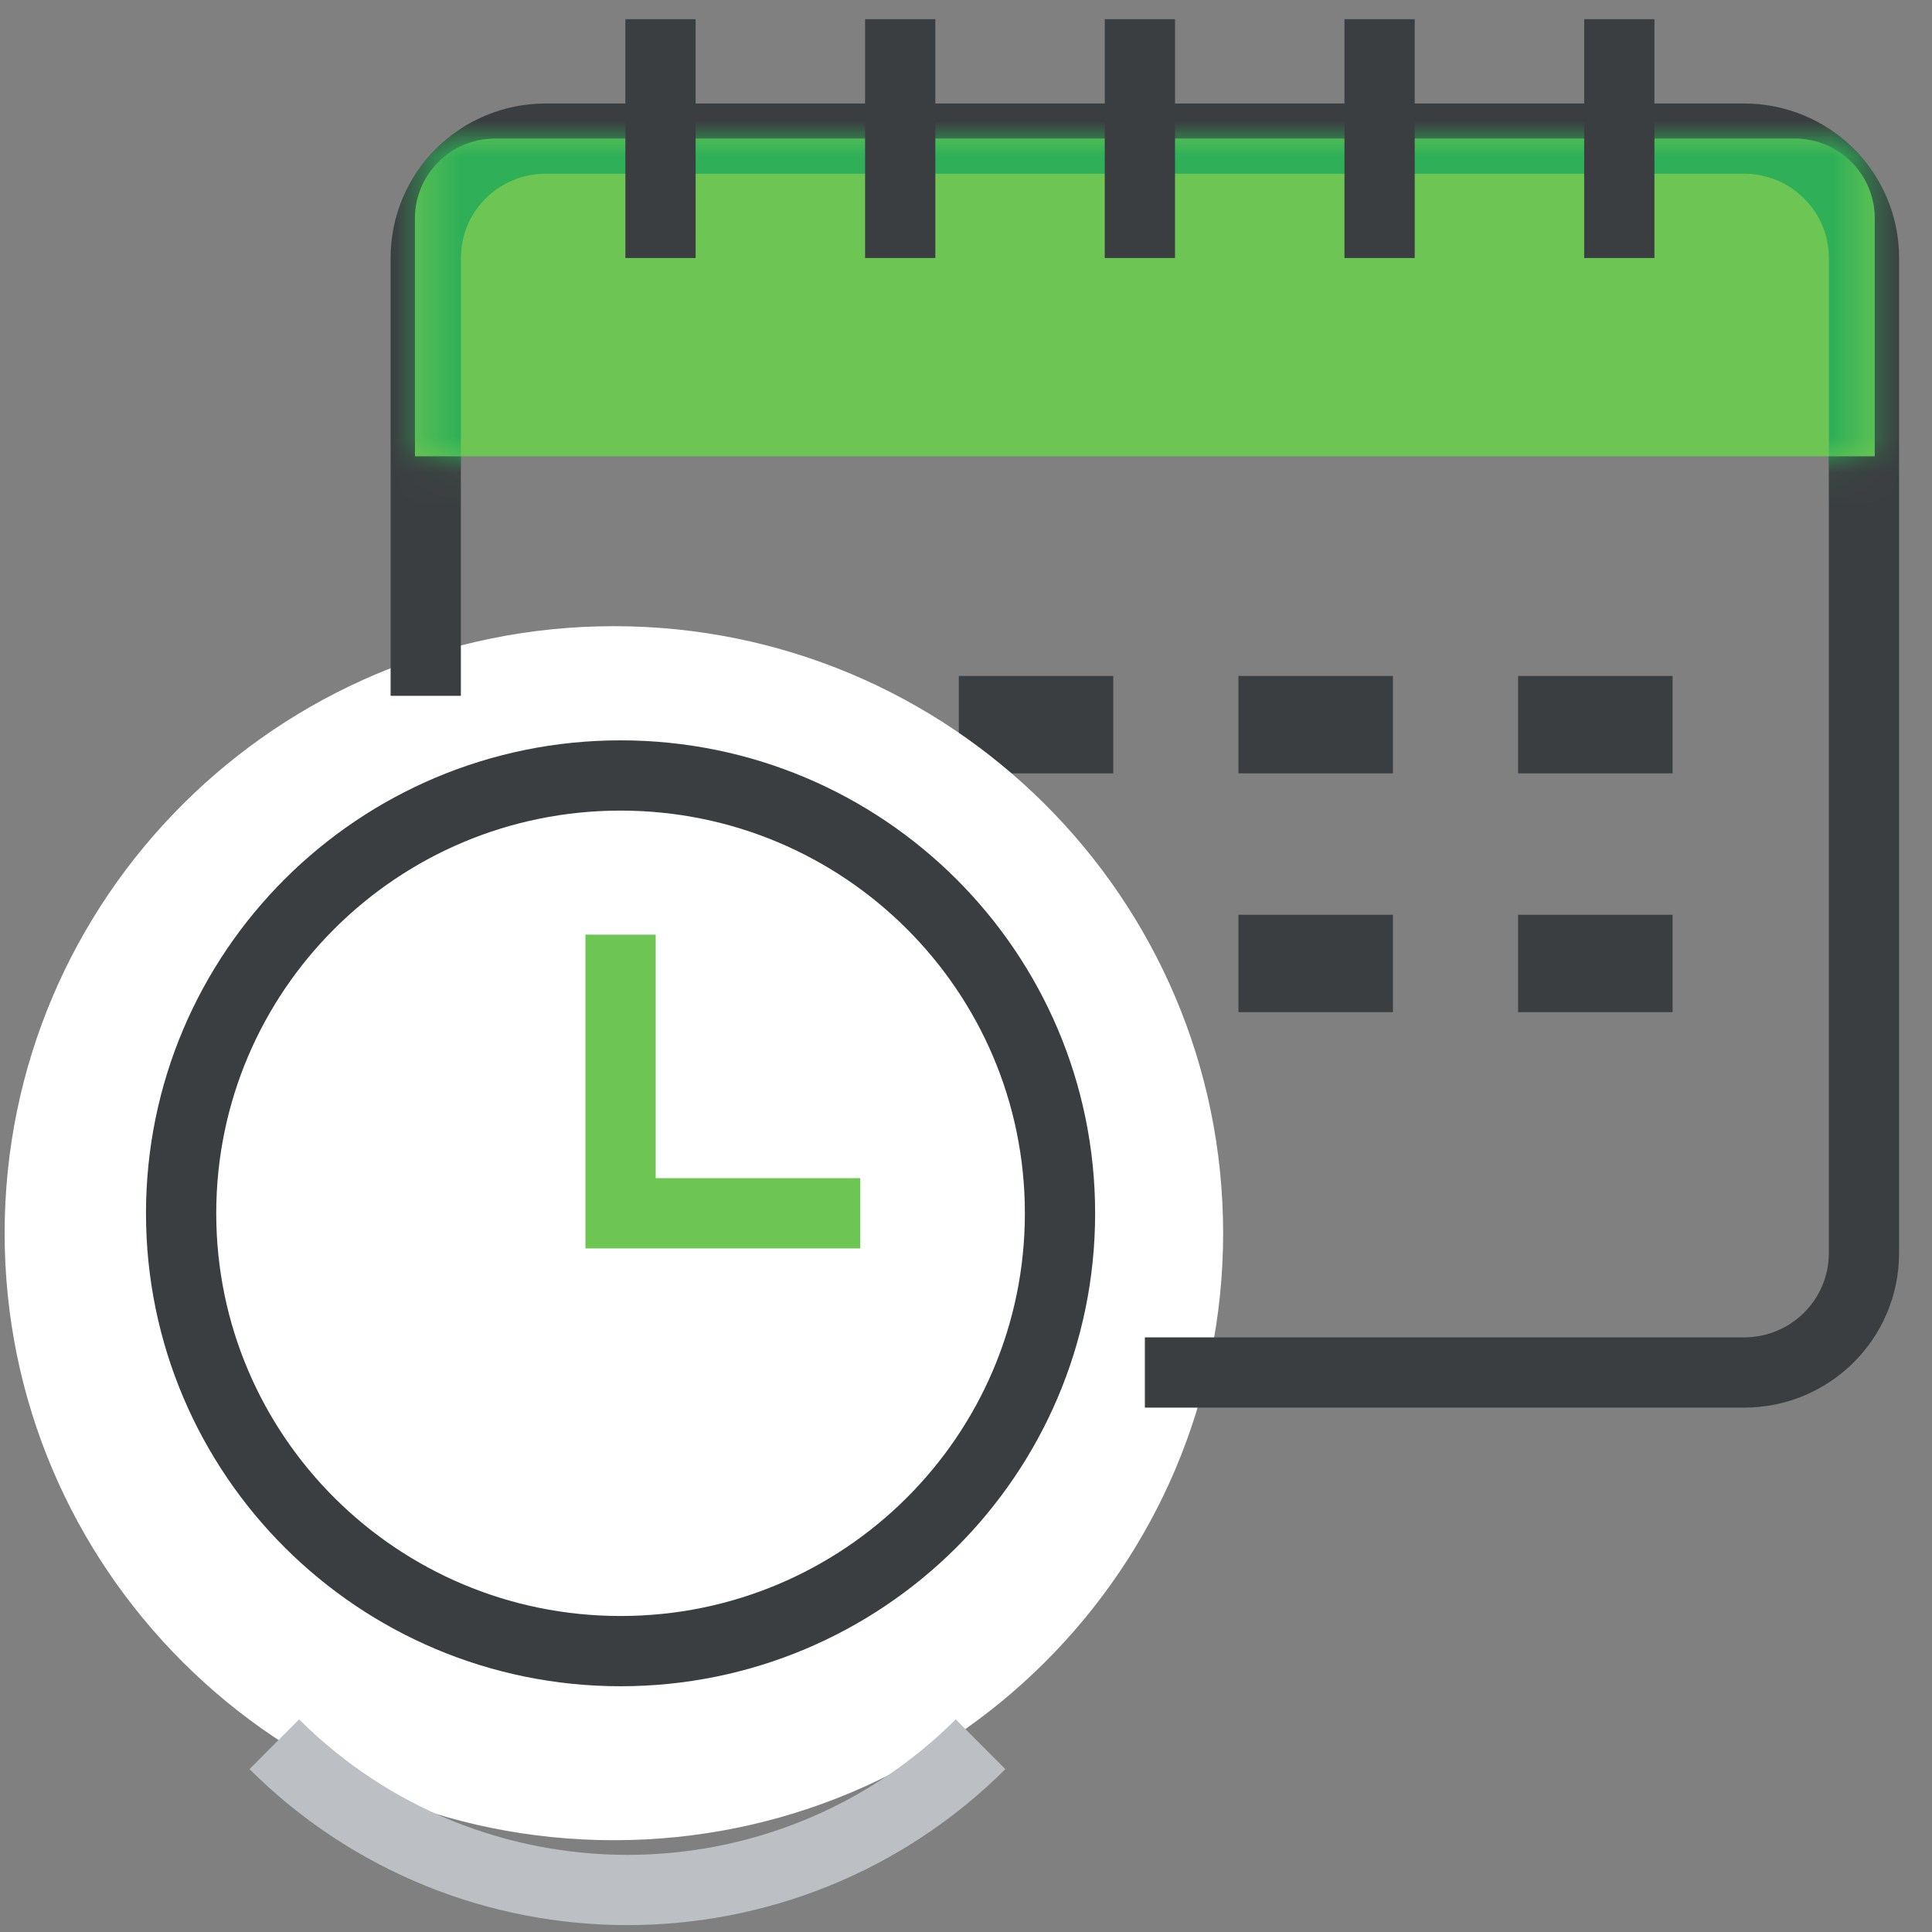
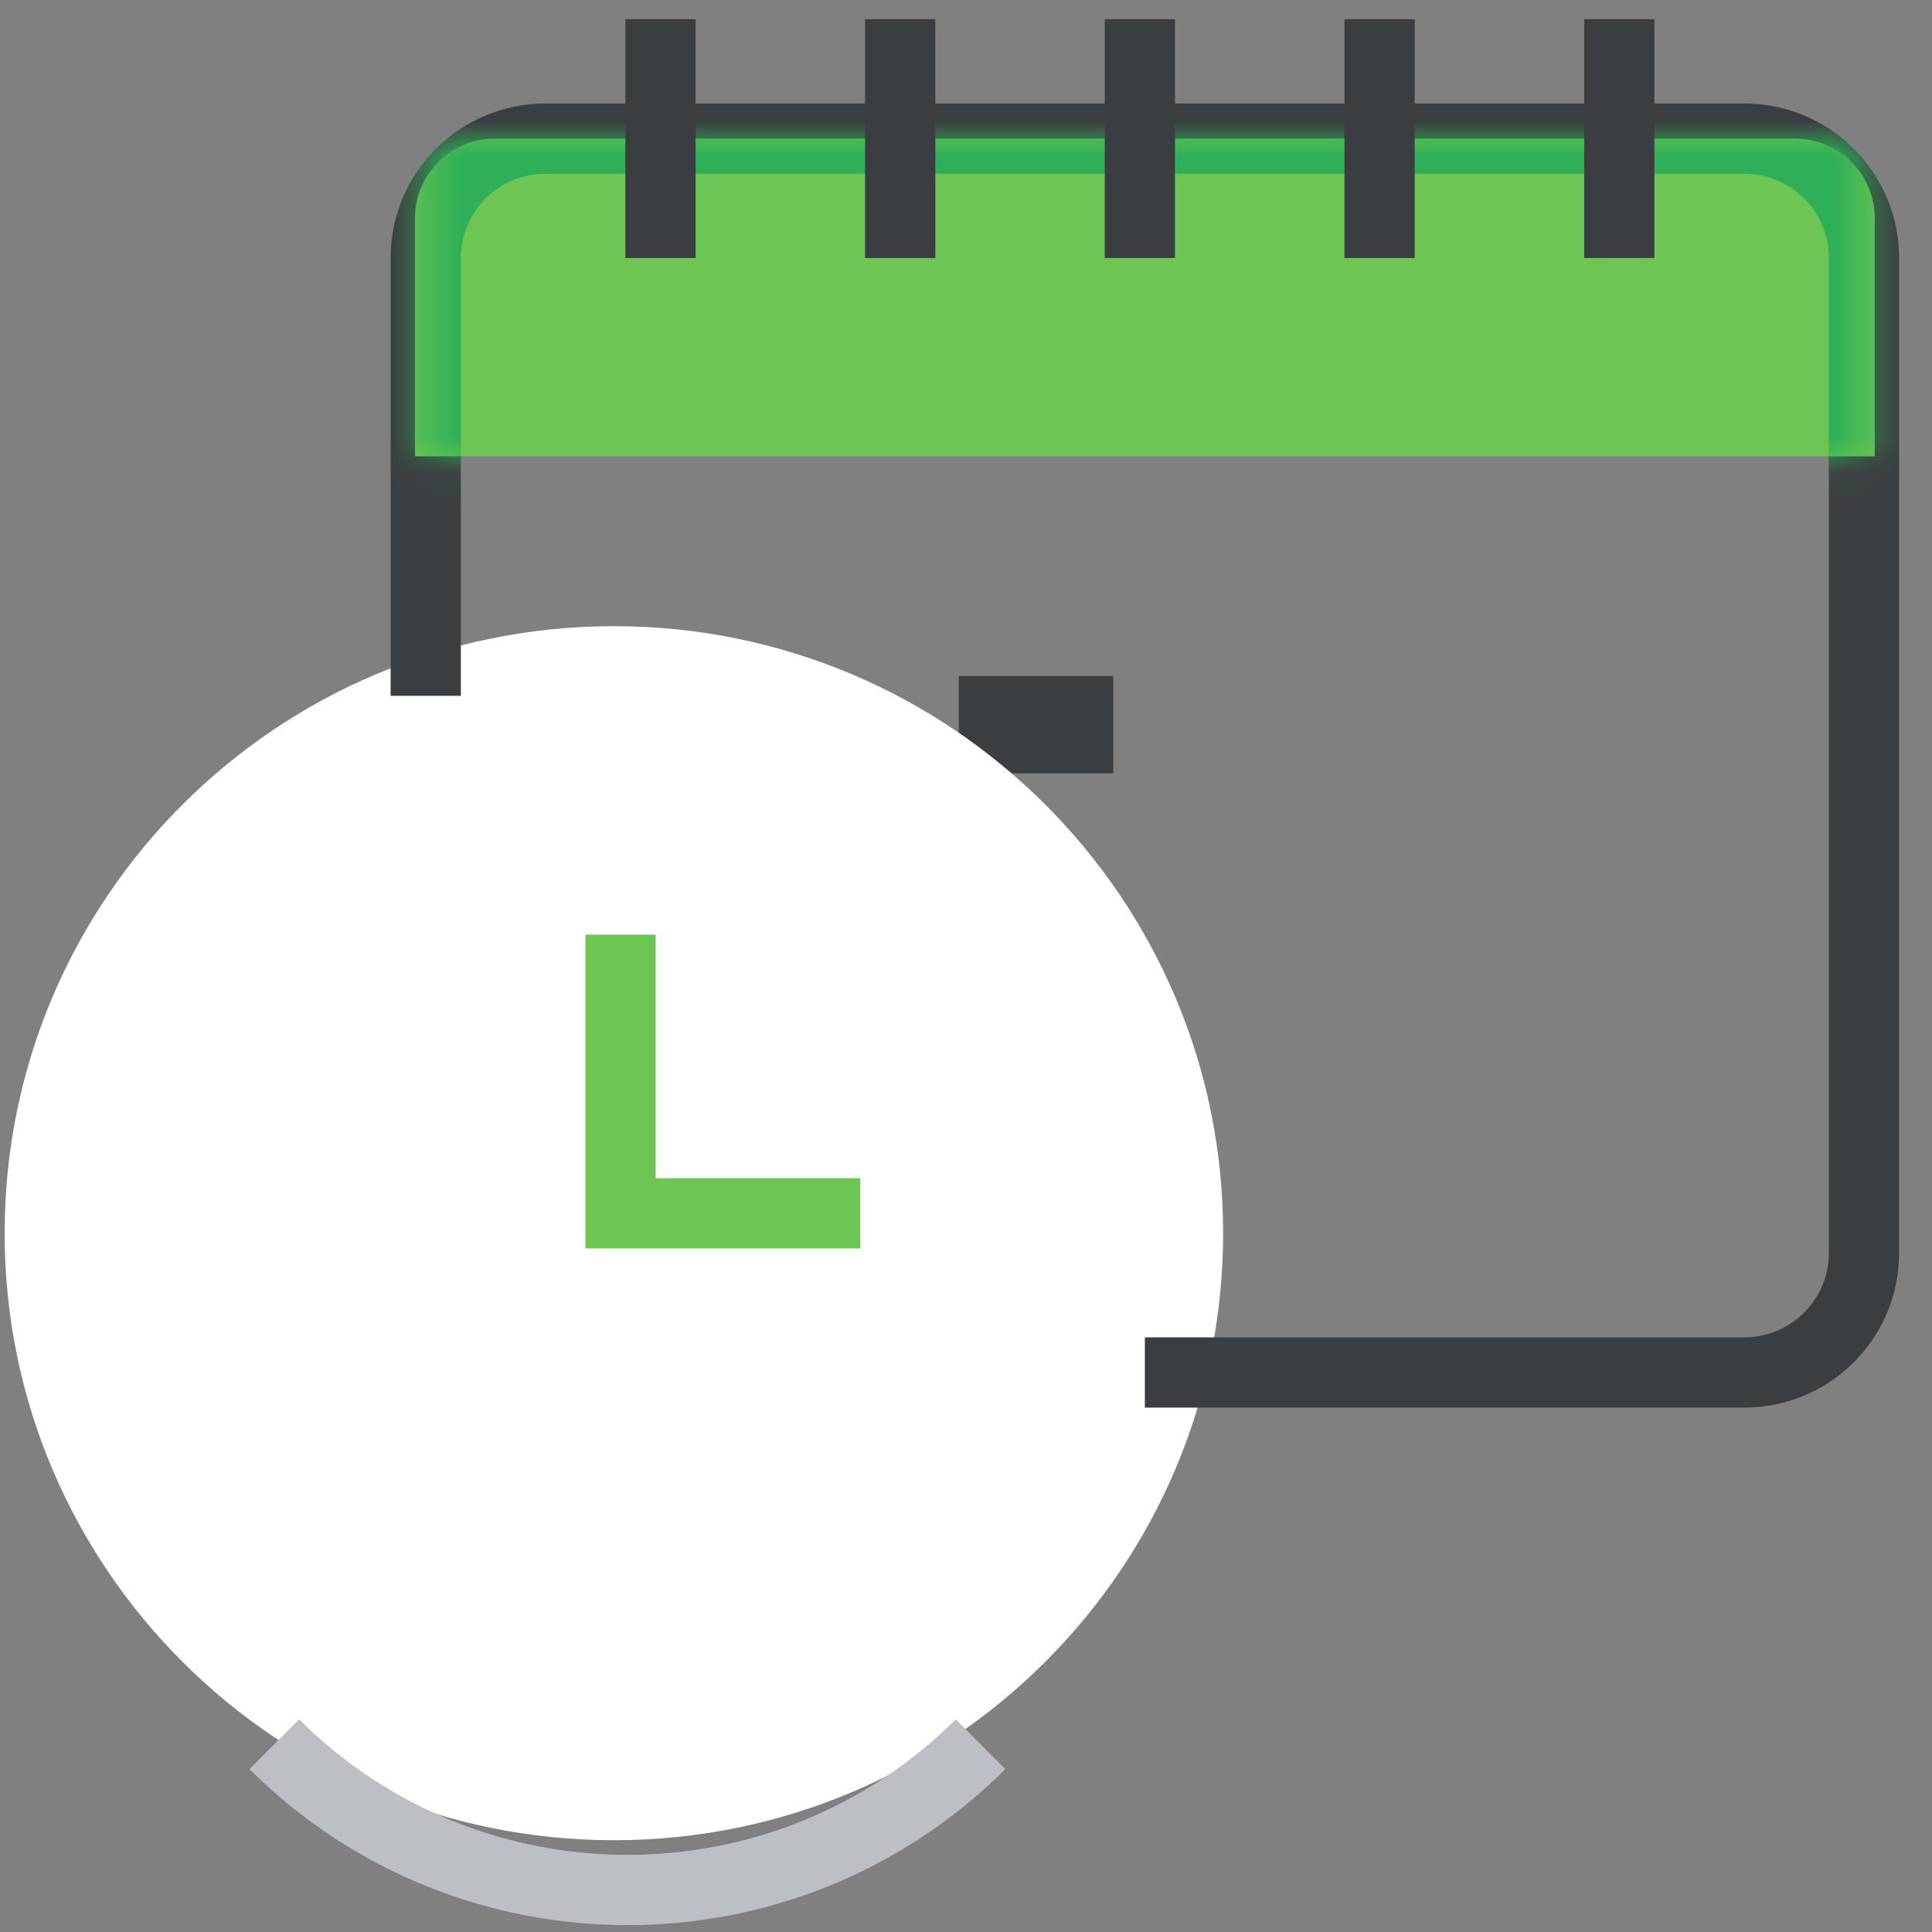
<svg xmlns="http://www.w3.org/2000/svg" xmlns:xlink="http://www.w3.org/1999/xlink" width="55px" height="55px" viewBox="0 0 55 55" version="1.1">
  <rect x="0" y="0" width="55" height="55" fill="#808080" stroke="none" />
  <title>4EB343DE-7235-4573-98C7-9003BBAA50CF@1.5x</title>
  <desc>Created with sketchtool.</desc>
  <defs>
-     <polygon id="path-1" points="0 73.653 61.699 73.653 61.699 0.85 0 0.85" />
    <polygon id="path-3" points="41.416 9.065 0.473 9.065 0.473 0 41.416 0" />
  </defs>
  <g id="Web-Portal" stroke="none" stroke-width="1" fill="none" fill-rule="evenodd">
    <g id="About" transform="translate(-1178, -619)">
      <g id="Cal" transform="translate(1176, 600)">
        <g id="Page-1">
          <polygon id="Fill-1" fill="#3B3E41" points="29.295 41.016 33.693 41.016 33.693 38.243 29.295 38.243" />
          <g id="Group-19" transform="translate(0, 0.283)">
            <path d="M36.82,53.824 C36.82,63.367 29.055,71.104 19.476,71.104 C9.898,71.104 2.132,63.367 2.132,53.824 C2.132,44.28 9.898,36.543 19.476,36.543 C29.055,36.543 36.82,44.28 36.82,53.824 Z" id="Fill-2" fill="#FFFFFF" />
            <path d="M14.12,38.526 L14.12,26.062 C14.12,24.184 15.648,22.663 17.532,22.663 L51.651,22.663 C53.536,22.663 55.063,24.184 55.063,26.062 L55.063,54.39 C55.063,56.268 53.536,57.789 51.651,57.789 L34.592,57.789" id="Stroke-4" stroke="#3B3E41" stroke-width="2" />
            <path d="M55.37,31.707 L13.813,31.707 L13.813,24.929 C13.813,23.678 14.832,22.662 16.088,22.662 L53.096,22.662 C54.352,22.662 55.37,23.678 55.37,24.929 L55.37,31.707 Z" id="Fill-6" fill="#6DC653" />
-             <path d="M32.176,53.257 C32.176,60.141 26.575,65.721 19.666,65.721 C12.757,65.721 7.156,60.141 7.156,53.257 C7.156,46.373 12.757,40.793 19.666,40.793 C26.575,40.793 32.176,46.373 32.176,53.257 Z" id="Stroke-8" stroke="#3B3E41" stroke-width="2" />
            <polyline id="Stroke-10" stroke="#6DC653" stroke-width="2" points="19.666 45.325 19.666 53.257 26.49 53.257" />
            <path d="M9.809,68.372 C15.362,73.904 24.362,73.904 29.914,68.372" id="Stroke-12" stroke="#BCC0C4" stroke-width="2" />
            <mask id="mask-2" fill="white">
              <use xlink:href="#path-1" />
            </mask>
            <g id="Clip-15" />
            <polygon id="Fill-14" fill="#3B3E41" mask="url(#mask-2)" points="45.217 40.733 49.615 40.733 49.615 37.96 45.217 37.96" />
            <polygon id="Fill-16" fill="#3B3E41" mask="url(#mask-2)" points="37.256 40.733 41.654 40.733 41.654 37.96 37.256 37.96" />
            <polygon id="Fill-17" fill="#3B3E41" mask="url(#mask-2)" points="45.217 47.531 49.615 47.531 49.615 44.759 45.217 44.759" />
            <polygon id="Fill-18" fill="#3B3E41" mask="url(#mask-2)" points="37.256 47.531 41.654 47.531 41.654 44.759 37.256 44.759" />
          </g>
          <g id="Group-22" transform="translate(13.648, 22.946)">
            <mask id="mask-4" fill="white">
              <use xlink:href="#path-3" />
            </mask>
            <g id="Clip-21" />
            <path d="M0.473,15.864 L0.473,3.399 C0.473,1.522 2,0 3.885,0 L38.004,0 C39.888,0 41.416,1.522 41.416,3.399 L41.416,31.728 C41.416,33.605 39.888,35.127 38.004,35.127 L20.944,35.127" id="Stroke-20" stroke="#2EAF58" stroke-width="2" mask="url(#mask-4)" />
          </g>
          <g id="Group-33" transform="translate(20.471, 19.546)" stroke="#3B3E41" stroke-width="2">
            <path d="M0.332,0 L0.332,6.799" id="Stroke-23" />
            <path d="M7.156,0 L7.156,6.799" id="Stroke-25" />
            <path d="M13.979,0 L13.979,6.799" id="Stroke-27" />
            <path d="M20.803,0 L20.803,6.799" id="Stroke-29" />
            <path d="M27.627,0 L27.627,6.799" id="Stroke-31" />
          </g>
        </g>
      </g>
    </g>
  </g>
</svg>